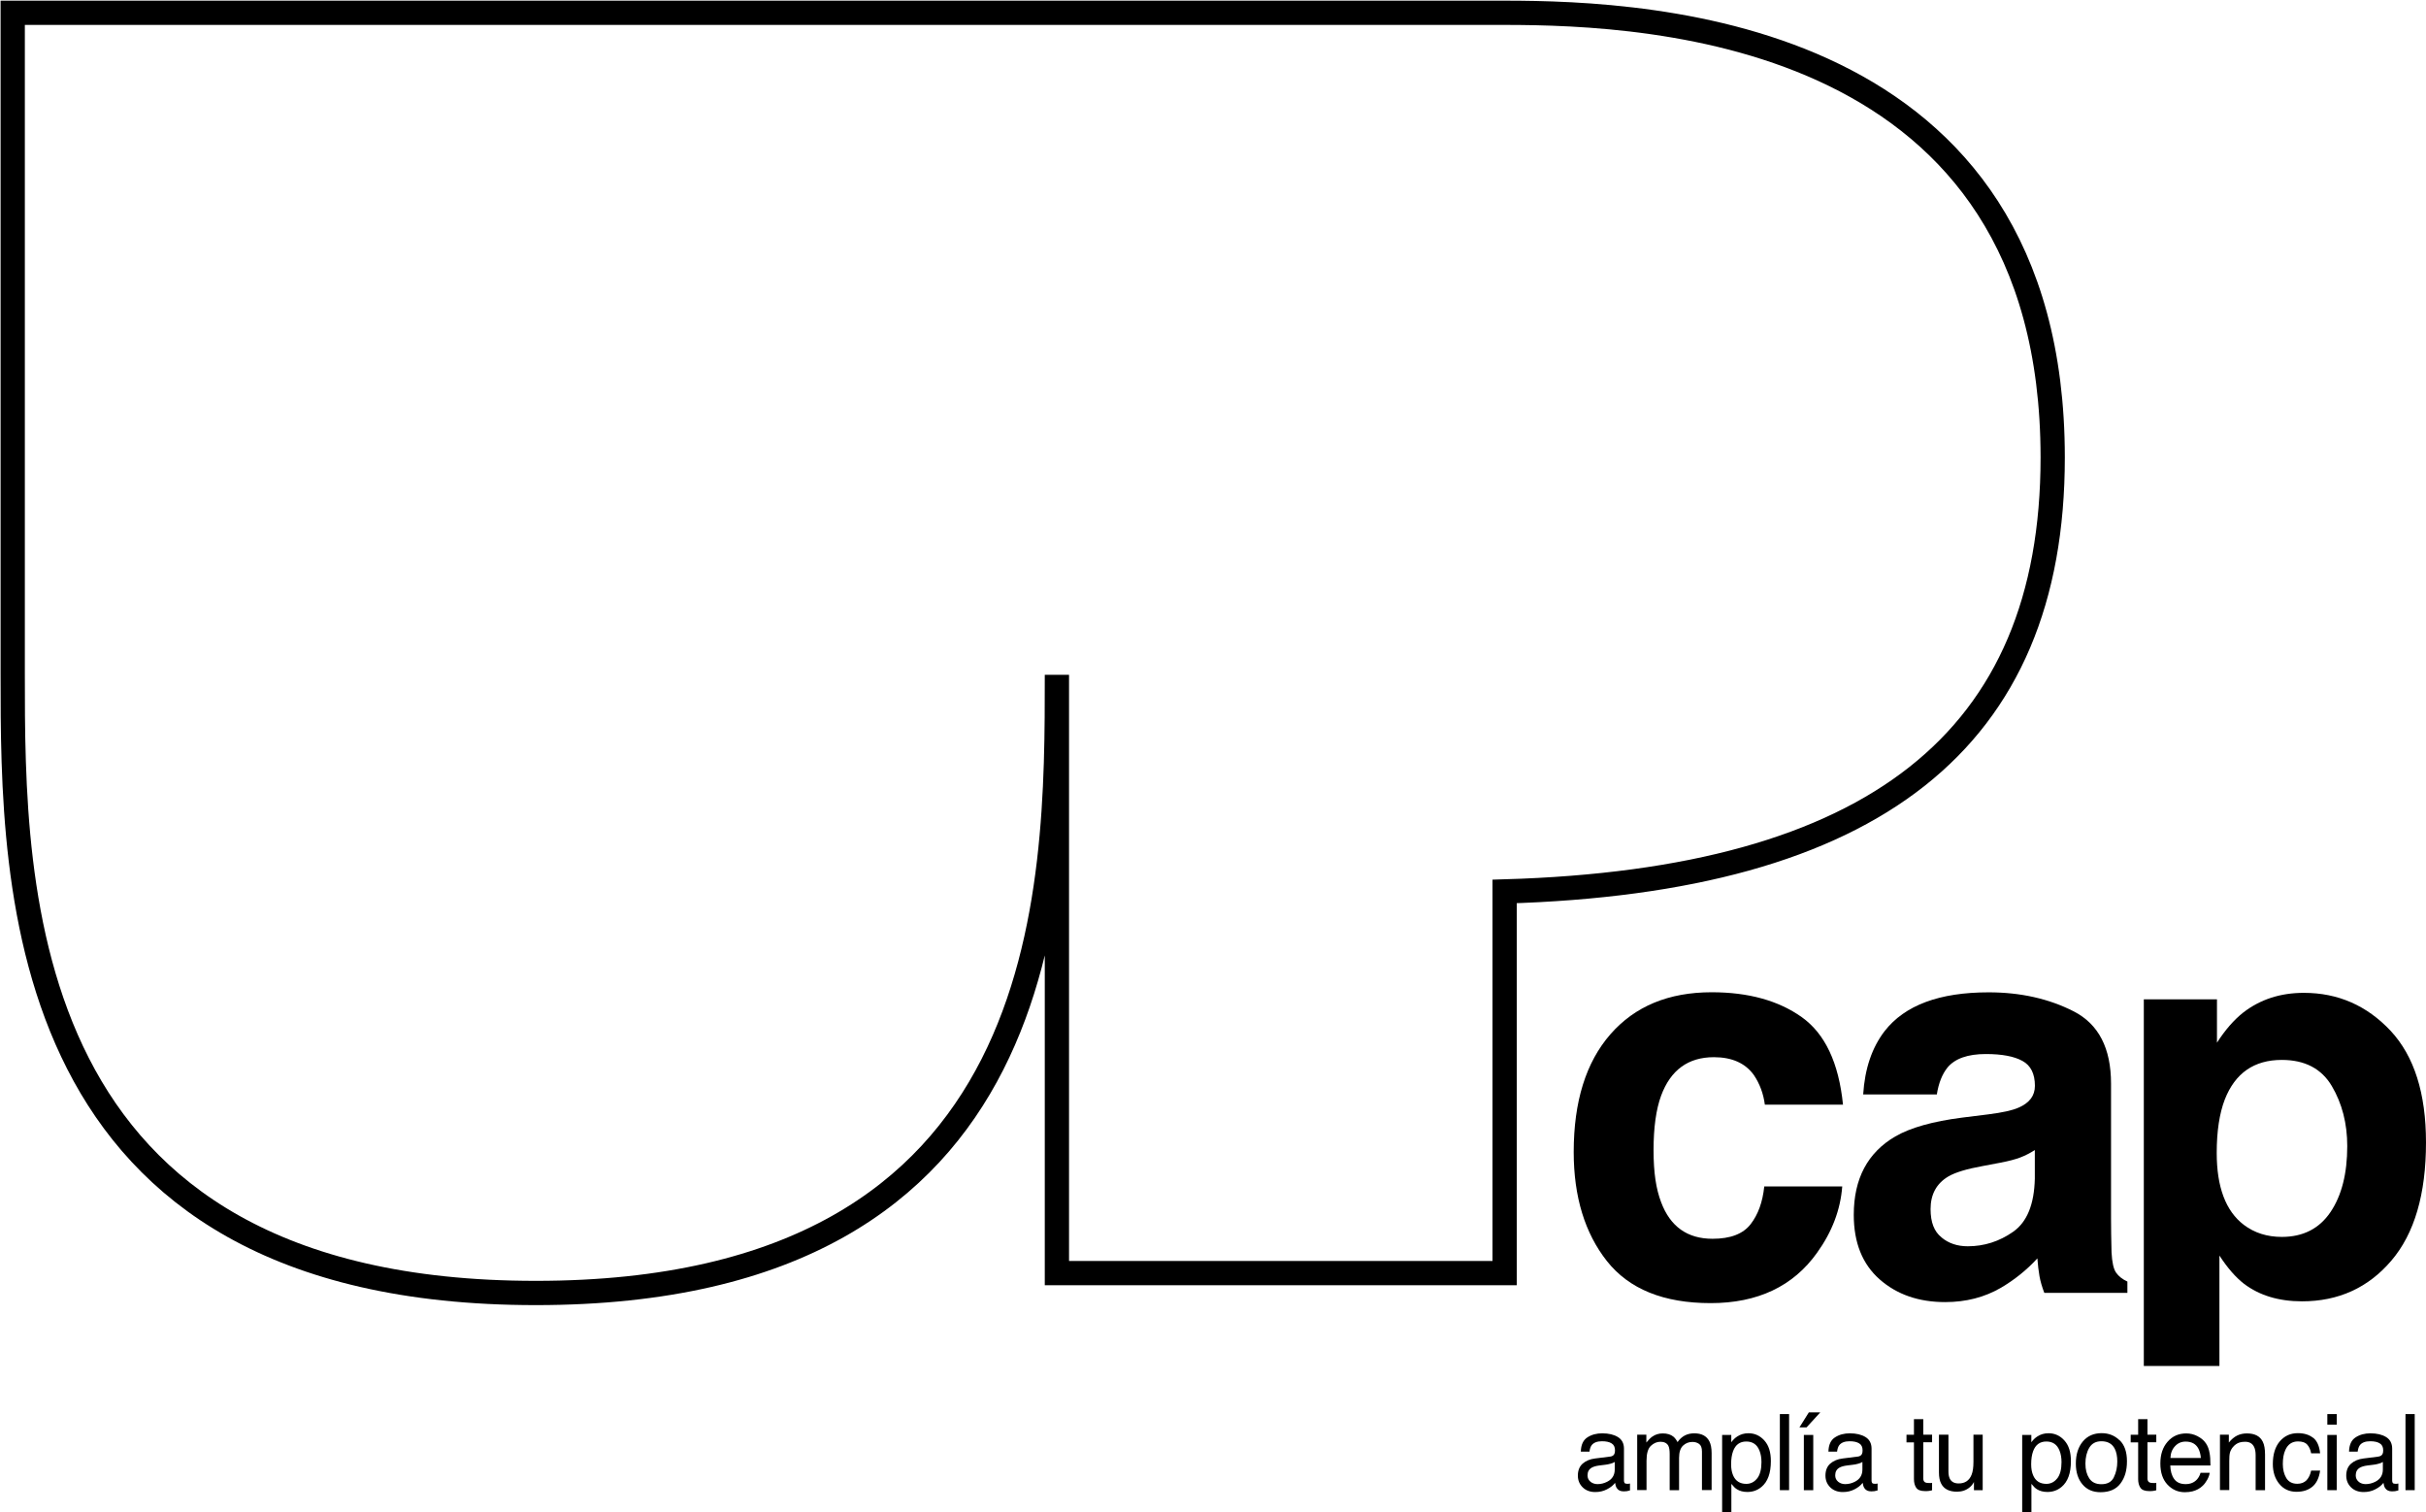
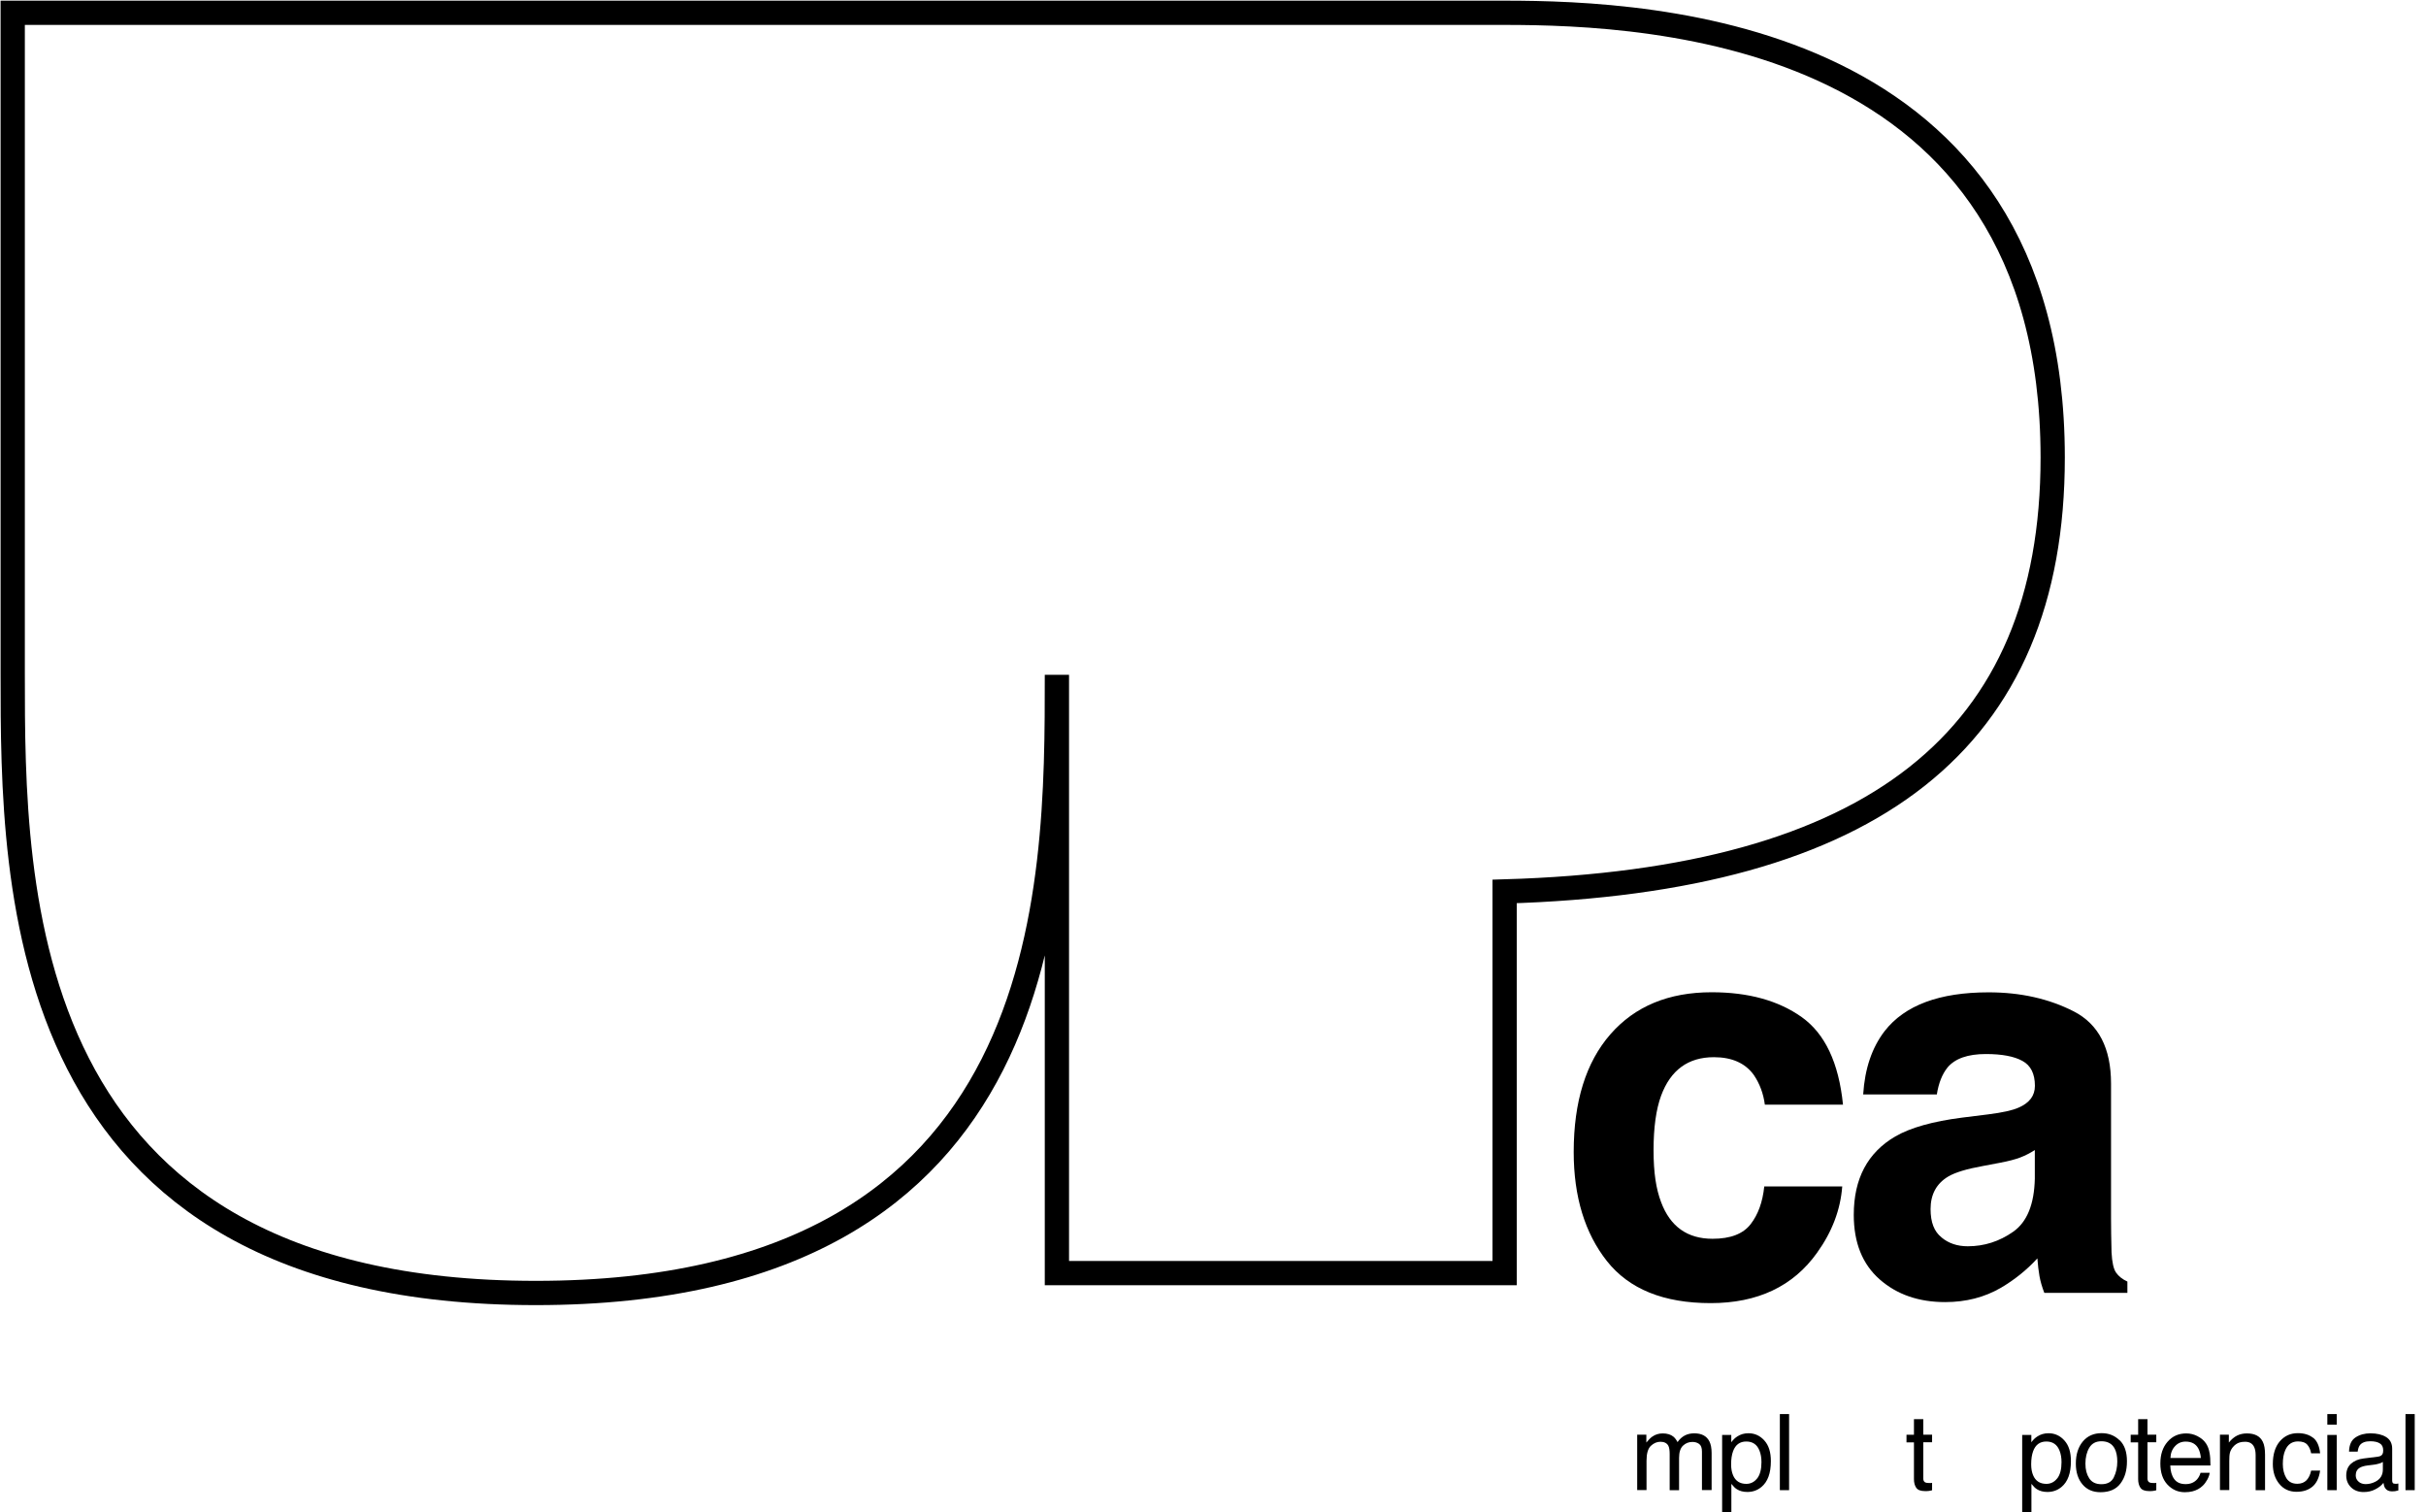
<svg xmlns="http://www.w3.org/2000/svg" width="300" height="187" viewBox="0 0 300 187" fill="none">
  <g clip-path="url(#clip0_69_397)">
    <path d="M186.063 1.581H1.572V83.295C1.572 109.785 1.572 159.878 66.245 159.878C130.918 159.878 130.698 109.985 130.698 83.442V157.423H186.063V110.227C231.69 108.889 253.838 91.524 253.838 56.573C253.828 3.804 204.437 1.581 186.063 1.581Z" stroke="black" stroke-width="3" stroke-miterlimit="10" />
    <path d="M227.917 136.591H218.242C218.064 135.232 217.613 134.009 216.879 132.924C215.821 131.459 214.175 130.722 211.942 130.722C208.756 130.722 206.586 132.313 205.412 135.485C204.794 137.17 204.479 139.415 204.479 142.218C204.479 145.021 204.794 147.023 205.412 148.645C206.544 151.669 208.662 153.176 211.775 153.176C213.986 153.176 215.548 152.576 216.481 151.374C217.414 150.173 217.969 148.624 218.169 146.706H227.812C227.592 149.594 226.554 152.323 224.699 154.904C221.743 159.056 217.351 161.132 211.544 161.132C205.737 161.132 201.461 159.404 198.714 155.937C195.979 152.47 194.605 147.971 194.605 142.449C194.605 136.212 196.115 131.354 199.144 127.887C202.173 124.421 206.345 122.693 211.67 122.693C216.198 122.693 219.909 123.715 222.791 125.759C225.674 127.803 227.382 131.407 227.906 136.591H227.917Z" fill="black" />
    <path d="M233.054 127.497C235.548 124.294 239.835 122.703 245.915 122.703C249.866 122.703 253.378 123.493 256.449 125.063C259.52 126.644 261.051 129.615 261.051 133.988V150.647C261.051 151.806 261.072 153.197 261.113 154.841C261.176 156.084 261.365 156.927 261.679 157.37C261.994 157.812 262.455 158.181 263.074 158.466V159.867H252.801C252.518 159.13 252.319 158.445 252.204 157.802C252.089 157.159 252.005 156.421 251.942 155.6C250.642 157.022 249.133 158.234 247.435 159.235C245.401 160.415 243.106 161.005 240.538 161.005C237.267 161.005 234.563 160.067 232.435 158.192C230.307 156.316 229.238 153.661 229.238 150.215C229.238 145.748 230.947 142.523 234.374 140.521C236.251 139.436 239.018 138.656 242.655 138.192L245.873 137.792C247.613 137.571 248.871 137.297 249.615 136.96C250.967 136.38 251.638 135.484 251.638 134.262C251.638 132.776 251.124 131.744 250.097 131.185C249.07 130.616 247.56 130.332 245.569 130.332C243.336 130.332 241.754 130.89 240.831 131.997C240.171 132.819 239.731 133.925 239.51 135.326H230.402C230.601 132.155 231.481 129.542 233.054 127.497ZM240.087 153.008C240.967 153.745 242.058 154.103 243.336 154.103C245.37 154.103 247.246 153.503 248.955 152.302C250.663 151.1 251.554 148.919 251.627 145.737V142.207C251.03 142.586 250.433 142.892 249.825 143.124C249.217 143.356 248.378 143.577 247.319 143.777L245.202 144.178C243.211 144.536 241.785 144.968 240.926 145.474C239.469 146.338 238.735 147.686 238.735 149.509C238.735 151.132 239.186 152.302 240.097 153.008H240.087Z" fill="black" />
-     <path d="M295.629 127.466C298.542 130.595 299.999 135.2 299.999 141.259C299.999 147.655 298.574 152.533 295.712 155.884C292.851 159.235 289.172 160.91 284.665 160.91C281.793 160.91 279.403 160.183 277.505 158.75C276.468 157.949 275.451 156.78 274.455 155.252V168.908H265.105V123.567H274.151V128.93C275.168 127.35 276.248 126.107 277.401 125.2C279.497 123.578 281.992 122.766 284.895 122.766C289.119 122.766 292.694 124.336 295.629 127.466ZM290.262 141.722C290.262 138.92 289.622 136.443 288.354 134.294C287.086 132.144 285.021 131.059 282.17 131.059C278.742 131.059 276.394 132.692 275.116 135.959C274.455 137.687 274.12 139.889 274.12 142.555C274.12 146.78 275.231 149.741 277.464 151.448C278.784 152.449 280.357 152.944 282.17 152.944C284.801 152.944 286.803 151.922 288.186 149.878C289.57 147.834 290.262 145.115 290.262 141.712V141.722Z" fill="black" />
-     <path d="M199.113 180.109C199.375 180.077 199.553 179.961 199.637 179.772C199.689 179.666 199.71 179.519 199.71 179.329C199.71 178.939 199.574 178.644 199.291 178.476C199.008 178.296 198.62 178.212 198.096 178.212C197.499 178.212 197.079 178.381 196.828 178.697C196.691 178.876 196.597 179.15 196.555 179.498H195.486C195.507 178.644 195.78 178.065 196.304 177.727C196.828 177.39 197.436 177.232 198.127 177.232C198.935 177.232 199.584 177.39 200.077 177.696C200.57 178.001 200.821 178.486 200.821 179.129V183.08C200.821 183.196 200.842 183.291 200.895 183.365C200.947 183.438 201.041 183.47 201.199 183.47C201.251 183.47 201.303 183.47 201.366 183.47C201.429 183.47 201.492 183.449 201.565 183.438V184.292C201.387 184.345 201.251 184.376 201.157 184.387C201.062 184.397 200.937 184.408 200.779 184.408C200.381 184.408 200.098 184.271 199.92 183.986C199.825 183.839 199.763 183.628 199.721 183.354C199.49 183.66 199.155 183.934 198.714 184.155C198.274 184.387 197.792 184.492 197.268 184.492C196.639 184.492 196.115 184.302 195.717 183.913C195.318 183.523 195.119 183.038 195.119 182.459C195.119 181.826 195.318 181.331 195.706 180.983C196.104 180.636 196.618 180.414 197.257 180.341L199.092 180.109H199.113ZM196.691 183.228C196.932 183.417 197.226 183.512 197.551 183.512C197.96 183.512 198.348 183.417 198.725 183.228C199.364 182.912 199.679 182.406 199.679 181.7V180.773C199.542 180.867 199.354 180.941 199.134 180.994C198.914 181.057 198.693 181.099 198.484 181.12L197.792 181.205C197.373 181.257 197.058 181.352 196.849 181.468C196.492 181.668 196.314 181.984 196.314 182.427C196.314 182.764 196.44 183.017 196.681 183.217L196.691 183.228Z" fill="black" />
    <path d="M202.457 177.401H203.589V178.37C203.862 178.033 204.103 177.791 204.333 177.633C204.711 177.369 205.14 177.243 205.623 177.243C206.168 177.243 206.608 177.38 206.933 177.643C207.121 177.801 207.289 178.022 207.446 178.317C207.698 177.949 208.002 177.675 208.348 177.496C208.694 177.316 209.082 177.232 209.511 177.232C210.434 177.232 211.052 177.569 211.388 178.233C211.566 178.591 211.66 179.076 211.66 179.677V184.25H210.465V179.487C210.465 179.034 210.35 178.718 210.119 178.549C209.889 178.381 209.616 178.296 209.291 178.296C208.84 178.296 208.453 178.444 208.128 178.75C207.803 179.055 207.635 179.561 207.635 180.267V184.26H206.472V179.782C206.472 179.319 206.419 178.981 206.304 178.76C206.126 178.444 205.801 178.275 205.329 178.275C204.899 178.275 204.501 178.444 204.145 178.781C203.788 179.118 203.61 179.729 203.61 180.615V184.25H202.457V177.39V177.401Z" fill="black" />
    <path d="M212.969 177.432H214.091V178.339C214.322 178.022 214.573 177.78 214.846 177.612C215.234 177.359 215.684 177.222 216.208 177.222C216.984 177.222 217.644 177.517 218.179 178.117C218.724 178.718 218.986 179.561 218.986 180.667C218.986 182.164 218.598 183.228 217.812 183.871C217.319 184.281 216.743 184.482 216.083 184.482C215.569 184.482 215.129 184.366 214.783 184.144C214.573 184.018 214.353 183.797 214.101 183.481V186.989H212.959V177.422L212.969 177.432ZM217.288 182.817C217.644 182.364 217.823 181.689 217.823 180.794C217.823 180.246 217.739 179.772 217.581 179.382C217.288 178.623 216.743 178.244 215.946 178.244C215.15 178.244 214.605 178.644 214.311 179.445C214.154 179.877 214.07 180.414 214.07 181.068C214.07 181.595 214.154 182.048 214.311 182.416C214.605 183.122 215.16 183.481 215.946 183.481C216.481 183.481 216.932 183.259 217.288 182.806V182.817Z" fill="black" />
    <path d="M220.098 174.851H221.24V184.26H220.098V174.851Z" fill="black" />
-     <path d="M225.098 174.64L223.4 176.495H222.52L223.683 174.64H225.098ZM223.065 177.432H224.228V184.26H223.065V177.432Z" fill="black" />
-     <path d="M229.73 180.109C229.992 180.077 230.17 179.961 230.254 179.772C230.306 179.666 230.327 179.519 230.327 179.329C230.327 178.939 230.191 178.644 229.908 178.476C229.625 178.296 229.237 178.212 228.713 178.212C228.116 178.212 227.696 178.381 227.445 178.697C227.309 178.876 227.214 179.15 227.172 179.498H226.103C226.124 178.644 226.397 178.065 226.921 177.727C227.445 177.39 228.053 177.232 228.745 177.232C229.552 177.232 230.202 177.39 230.694 177.696C231.187 178.001 231.438 178.486 231.438 179.129V183.08C231.438 183.196 231.459 183.291 231.512 183.365C231.564 183.438 231.659 183.47 231.816 183.47C231.868 183.47 231.921 183.47 231.983 183.47C232.046 183.47 232.109 183.449 232.183 183.438V184.292C232.004 184.345 231.868 184.376 231.774 184.387C231.68 184.397 231.554 184.408 231.397 184.408C230.998 184.408 230.715 184.271 230.537 183.986C230.443 183.839 230.38 183.628 230.338 183.354C230.107 183.66 229.772 183.934 229.332 184.155C228.891 184.387 228.409 184.492 227.885 184.492C227.256 184.492 226.732 184.302 226.334 183.913C225.935 183.523 225.736 183.038 225.736 182.459C225.736 181.826 225.935 181.331 226.323 180.983C226.722 180.636 227.235 180.414 227.875 180.341L229.709 180.109H229.73ZM227.319 183.228C227.56 183.417 227.854 183.512 228.179 183.512C228.587 183.512 228.975 183.417 229.353 183.228C229.992 182.912 230.306 182.406 230.306 181.7V180.773C230.17 180.867 229.981 180.941 229.761 180.994C229.541 181.057 229.321 181.099 229.111 181.12L228.42 181.205C228 181.257 227.686 181.352 227.476 181.468C227.12 181.668 226.942 181.984 226.942 182.427C226.942 182.764 227.068 183.017 227.309 183.217L227.319 183.228Z" fill="black" />
    <path d="M236.67 175.483H237.833V177.401H238.923V178.339H237.833V182.817C237.833 183.059 237.917 183.217 238.074 183.302C238.158 183.344 238.315 183.375 238.525 183.375C238.577 183.375 238.64 183.375 238.703 183.375C238.766 183.375 238.839 183.375 238.923 183.354V184.271C238.798 184.313 238.651 184.334 238.515 184.355C238.378 184.376 238.221 184.376 238.053 184.376C237.519 184.376 237.152 184.239 236.963 183.965C236.775 183.691 236.68 183.333 236.68 182.891V178.349H235.758V177.411H236.68V175.494L236.67 175.483Z" fill="black" />
-     <path d="M240.945 177.401V181.953C240.945 182.301 240.998 182.585 241.103 182.817C241.302 183.228 241.669 183.428 242.214 183.428C242.989 183.428 243.524 183.07 243.807 182.353C243.964 181.963 244.038 181.437 244.038 180.773V177.401H245.18V184.26H244.1V183.249C243.964 183.512 243.786 183.734 243.566 183.913C243.136 184.271 242.612 184.45 242.004 184.45C241.05 184.45 240.4 184.123 240.054 183.47C239.866 183.122 239.771 182.648 239.771 182.069V177.401H240.945Z" fill="black" />
    <path d="M250.075 177.432H251.196V178.339C251.427 178.022 251.679 177.78 251.951 177.612C252.339 177.359 252.79 177.222 253.314 177.222C254.089 177.222 254.75 177.517 255.284 178.117C255.829 178.718 256.091 179.561 256.091 180.667C256.091 182.164 255.704 183.228 254.918 183.871C254.425 184.281 253.848 184.482 253.188 184.482C252.674 184.482 252.234 184.366 251.888 184.144C251.679 184.018 251.459 183.797 251.207 183.481V186.989H250.064V177.422L250.075 177.432ZM254.393 182.817C254.75 182.364 254.928 181.689 254.928 180.794C254.928 180.246 254.844 179.772 254.687 179.382C254.393 178.623 253.848 178.244 253.052 178.244C252.255 178.244 251.71 178.644 251.417 179.445C251.259 179.877 251.176 180.414 251.176 181.068C251.176 181.595 251.259 182.048 251.417 182.416C251.71 183.122 252.266 183.481 253.052 183.481C253.586 183.481 254.037 183.259 254.393 182.806V182.817Z" fill="black" />
    <path d="M262.118 178.086C262.726 178.676 263.02 179.54 263.02 180.688C263.02 181.837 262.758 182.712 262.223 183.428C261.689 184.145 260.871 184.513 259.749 184.513C258.817 184.513 258.072 184.197 257.527 183.554C256.982 182.912 256.699 182.058 256.699 180.983C256.699 179.835 256.993 178.918 257.569 178.233C258.146 177.548 258.921 177.211 259.896 177.211C260.766 177.211 261.51 177.506 262.108 178.096L262.118 178.086ZM261.406 182.648C261.689 182.069 261.825 181.426 261.825 180.72C261.825 180.077 261.72 179.561 261.521 179.161C261.206 178.528 260.651 178.212 259.865 178.212C259.173 178.212 258.67 178.486 258.355 179.024C258.041 179.561 257.884 180.214 257.884 180.973C257.884 181.732 258.041 182.311 258.355 182.796C258.67 183.28 259.173 183.523 259.854 183.523C260.609 183.523 261.123 183.238 261.406 182.659V182.648Z" fill="black" />
    <path d="M264.394 175.483H265.558V177.401H266.648V178.339H265.558V182.817C265.558 183.059 265.642 183.217 265.799 183.302C265.883 183.344 266.04 183.375 266.25 183.375C266.302 183.375 266.365 183.375 266.428 183.375C266.491 183.375 266.564 183.375 266.648 183.354V184.271C266.512 184.313 266.375 184.334 266.239 184.355C266.092 184.376 265.946 184.376 265.778 184.376C265.243 184.376 264.877 184.239 264.688 183.965C264.499 183.691 264.405 183.333 264.405 182.891V178.349H263.482V177.411H264.405V175.494L264.394 175.483Z" fill="black" />
    <path d="M271.752 177.59C272.203 177.822 272.549 178.117 272.79 178.476C273.02 178.823 273.167 179.224 273.24 179.687C273.303 180.003 273.345 180.509 273.345 181.205H268.377C268.398 181.9 268.555 182.458 268.859 182.88C269.163 183.301 269.635 183.512 270.274 183.512C270.871 183.512 271.343 183.312 271.699 182.912C271.899 182.68 272.035 182.416 272.119 182.111H273.251C273.219 182.364 273.125 182.648 272.957 182.954C272.79 183.259 272.601 183.512 272.391 183.712C272.045 184.05 271.616 184.281 271.113 184.408C270.84 184.471 270.526 184.513 270.18 184.513C269.331 184.513 268.618 184.197 268.031 183.575C267.444 182.954 267.15 182.079 267.15 180.962C267.15 179.845 267.444 178.96 268.041 178.275C268.628 177.59 269.404 177.243 270.358 177.243C270.84 177.243 271.312 177.359 271.762 177.59H271.752ZM272.161 180.288C272.119 179.793 272.003 179.392 271.836 179.087C271.521 178.528 271.008 178.254 270.274 178.254C269.75 178.254 269.31 178.444 268.964 178.823C268.607 179.203 268.419 179.687 268.398 180.277H272.161V180.288Z" fill="black" />
    <path d="M274.53 177.401H275.62V178.37C275.945 177.97 276.28 177.685 276.647 177.506C277.014 177.327 277.413 177.243 277.853 177.243C278.817 177.243 279.477 177.58 279.813 178.265C280.002 178.634 280.096 179.171 280.096 179.856V184.26H278.932V179.93C278.932 179.508 278.869 179.171 278.744 178.918C278.534 178.486 278.167 178.275 277.633 178.275C277.36 178.275 277.14 178.307 276.962 178.36C276.647 178.454 276.375 178.644 276.134 178.918C275.945 179.15 275.819 179.382 275.756 179.624C275.693 179.866 275.673 180.214 275.673 180.657V184.25H274.52V177.39L274.53 177.401Z" fill="black" />
    <path d="M286.037 177.77C286.52 178.149 286.813 178.792 286.907 179.708H285.796C285.723 179.287 285.576 178.939 285.335 178.655C285.094 178.37 284.706 178.233 284.172 178.233C283.438 178.233 282.914 178.592 282.599 179.308C282.39 179.772 282.295 180.351 282.295 181.026C282.295 181.7 282.442 182.29 282.725 182.764C283.019 183.238 283.469 183.47 284.088 183.47C284.56 183.47 284.937 183.323 285.22 183.038C285.503 182.743 285.692 182.343 285.796 181.837H286.907C286.782 182.743 286.457 183.407 285.954 183.828C285.45 184.25 284.79 184.461 283.993 184.461C283.103 184.461 282.39 184.134 281.855 183.481C281.321 182.827 281.059 182.006 281.059 181.026C281.059 179.824 281.352 178.887 281.929 178.212C282.516 177.538 283.249 177.211 284.151 177.211C284.916 177.211 285.545 177.401 286.027 177.78L286.037 177.77Z" fill="black" />
    <path d="M287.799 174.851H288.962V176.157H287.799V174.851ZM287.799 177.432H288.962V184.26H287.799V177.432Z" fill="black" />
    <path d="M294.099 180.109C294.361 180.077 294.539 179.961 294.633 179.772C294.686 179.666 294.707 179.519 294.707 179.329C294.707 178.939 294.571 178.644 294.288 178.476C294.005 178.296 293.617 178.212 293.093 178.212C292.495 178.212 292.065 178.381 291.824 178.697C291.688 178.876 291.594 179.15 291.552 179.498H290.483C290.504 178.644 290.776 178.065 291.3 177.727C291.824 177.39 292.432 177.232 293.124 177.232C293.931 177.232 294.581 177.39 295.074 177.696C295.566 178.001 295.818 178.486 295.818 179.129V183.08C295.818 183.196 295.839 183.291 295.891 183.365C295.944 183.438 296.048 183.47 296.206 183.47C296.258 183.47 296.311 183.47 296.373 183.47C296.436 183.47 296.51 183.449 296.583 183.438V184.292C296.405 184.345 296.269 184.376 296.174 184.387C296.08 184.397 295.954 184.408 295.797 184.408C295.399 184.408 295.116 184.271 294.937 183.986C294.843 183.839 294.78 183.628 294.738 183.354C294.508 183.66 294.172 183.934 293.732 184.155C293.292 184.387 292.81 184.492 292.286 184.492C291.657 184.492 291.132 184.302 290.734 183.913C290.336 183.523 290.137 183.038 290.137 182.459C290.137 181.826 290.336 181.331 290.734 180.983C291.132 180.636 291.646 180.414 292.286 180.341L294.12 180.109H294.099ZM291.678 183.228C291.919 183.417 292.202 183.512 292.537 183.512C292.935 183.512 293.334 183.417 293.711 183.228C294.35 182.912 294.665 182.406 294.665 181.7V180.773C294.529 180.867 294.34 180.941 294.12 180.994C293.9 181.057 293.68 181.099 293.47 181.12L292.778 181.205C292.359 181.257 292.055 181.352 291.845 181.468C291.489 181.668 291.311 181.984 291.311 182.427C291.311 182.764 291.436 183.017 291.678 183.217V183.228Z" fill="black" />
    <path d="M297.463 174.851H298.605V184.26H297.463V174.851Z" fill="black" />
  </g>
  <defs>
    <clipPath id="clip0_69_397">
      <rect width="300" height="187" fill="white" />
    </clipPath>
  </defs>
</svg>